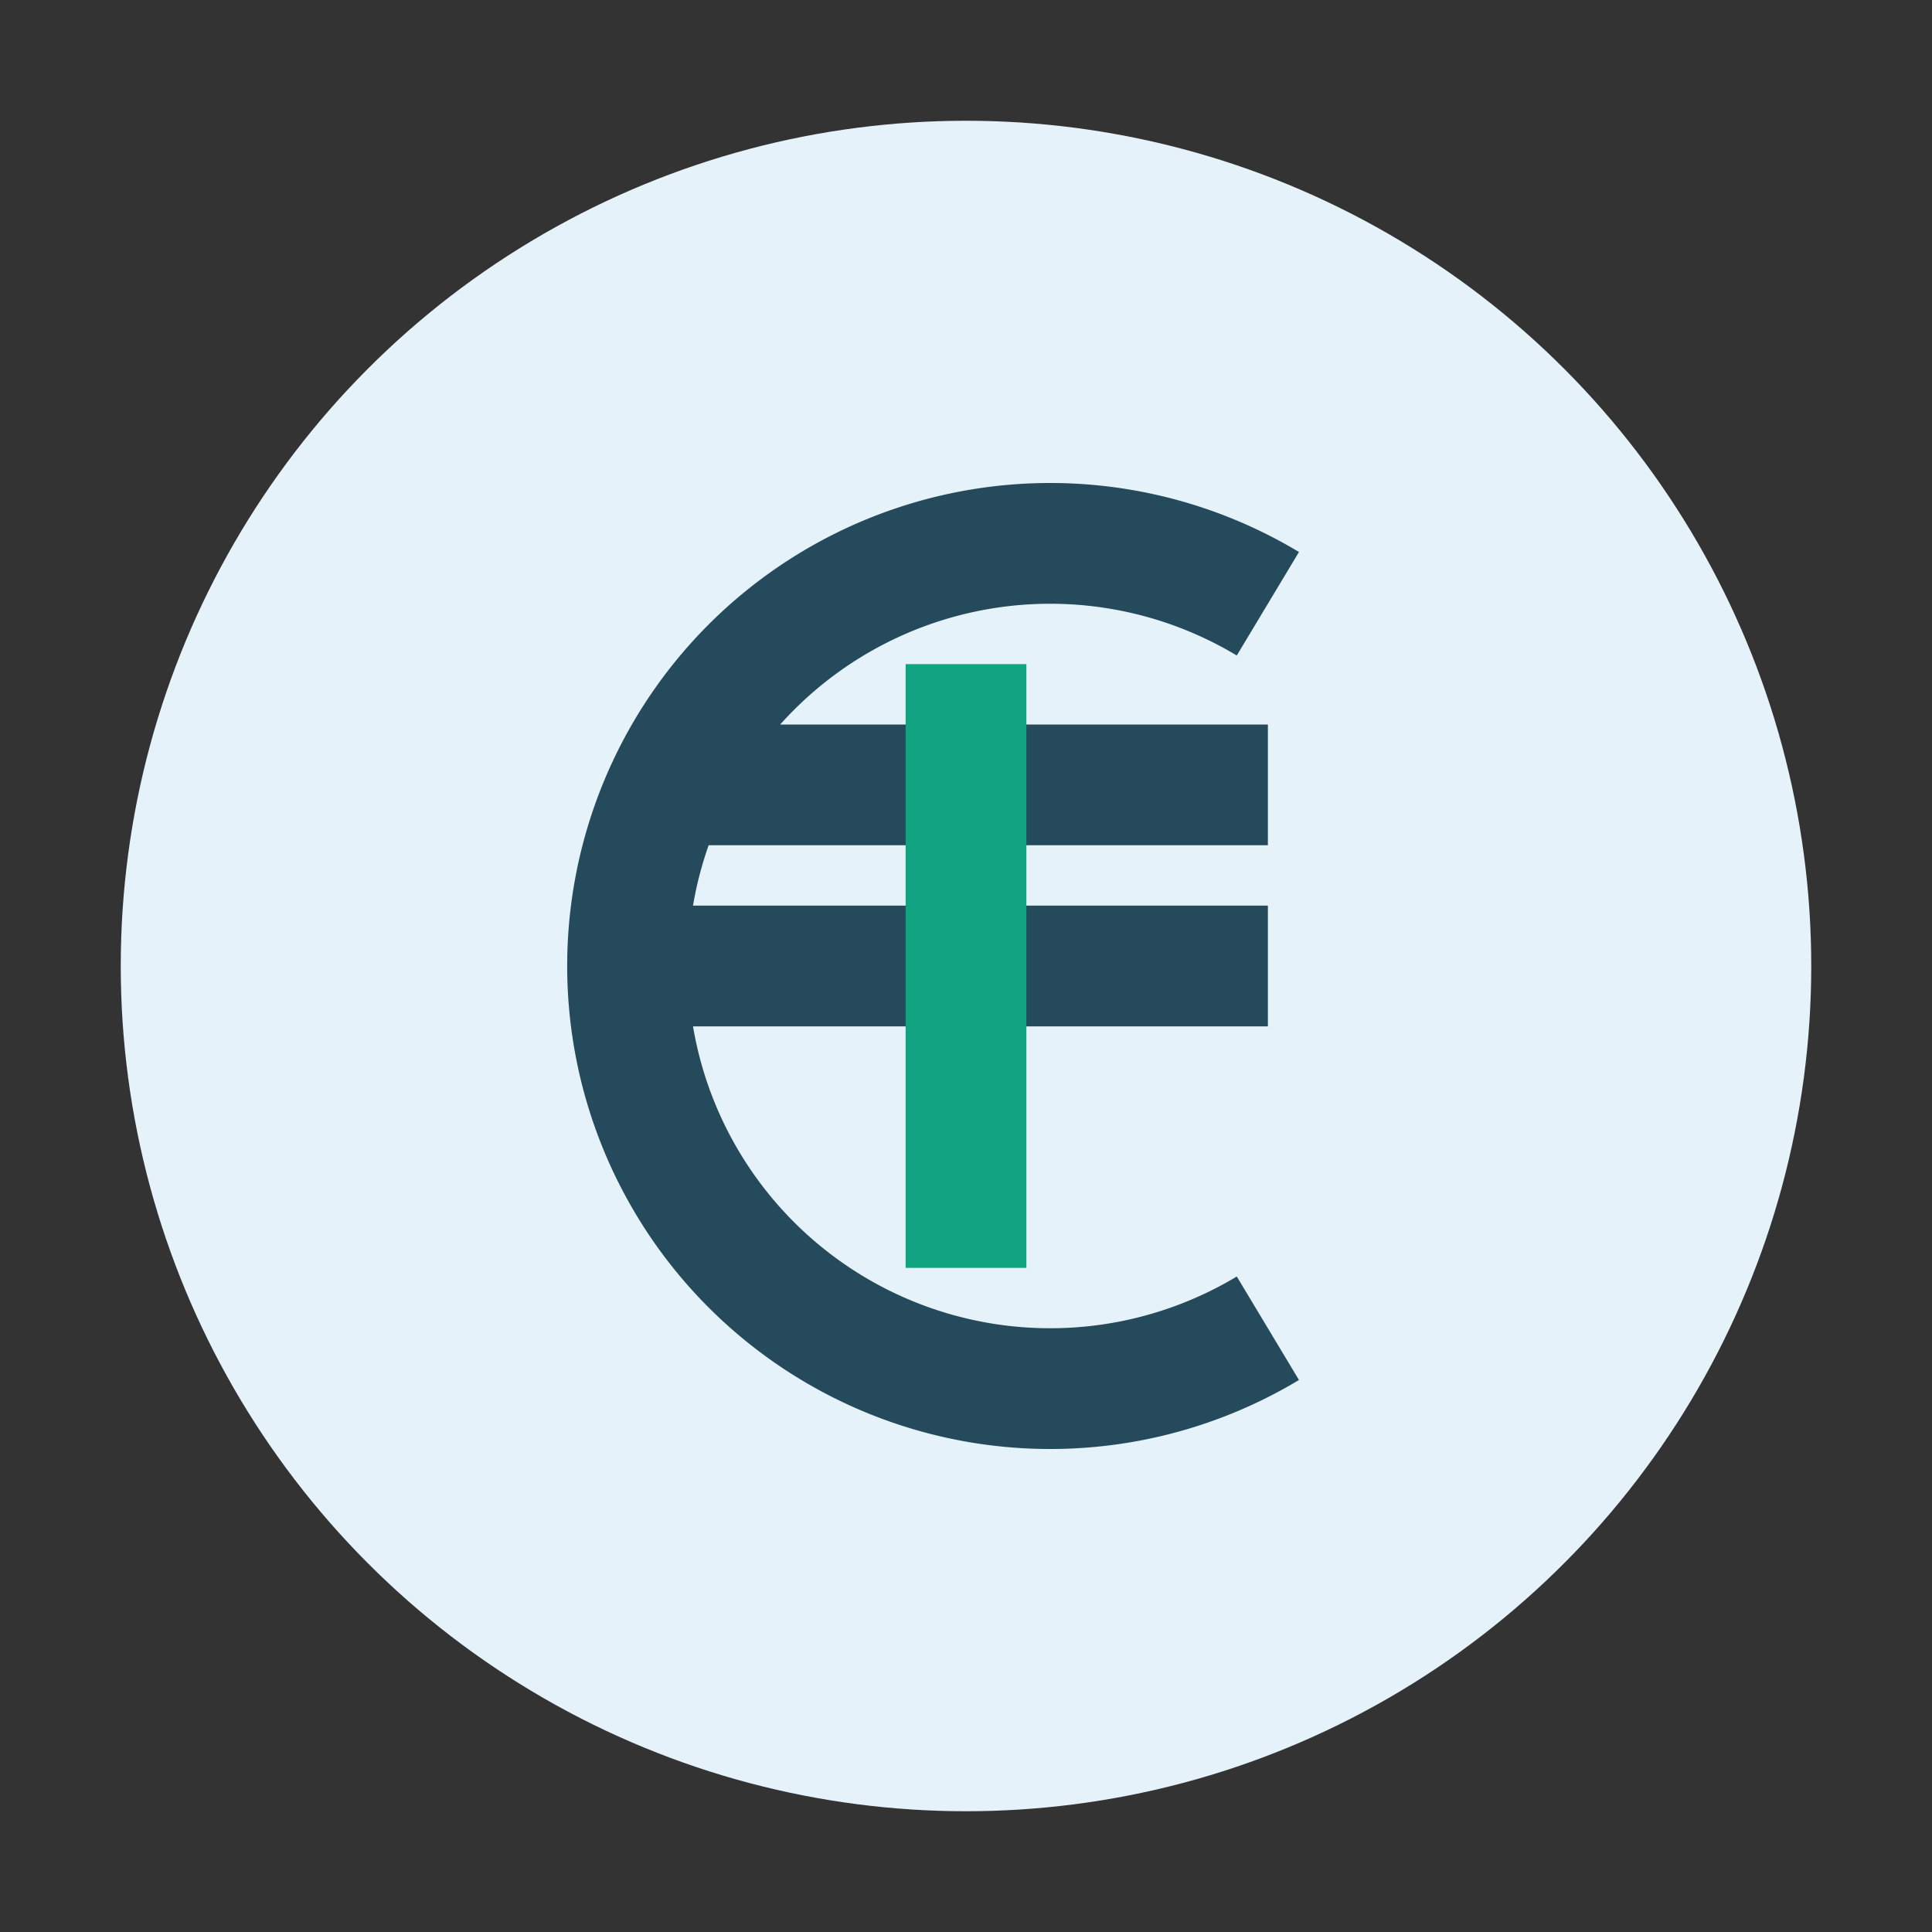
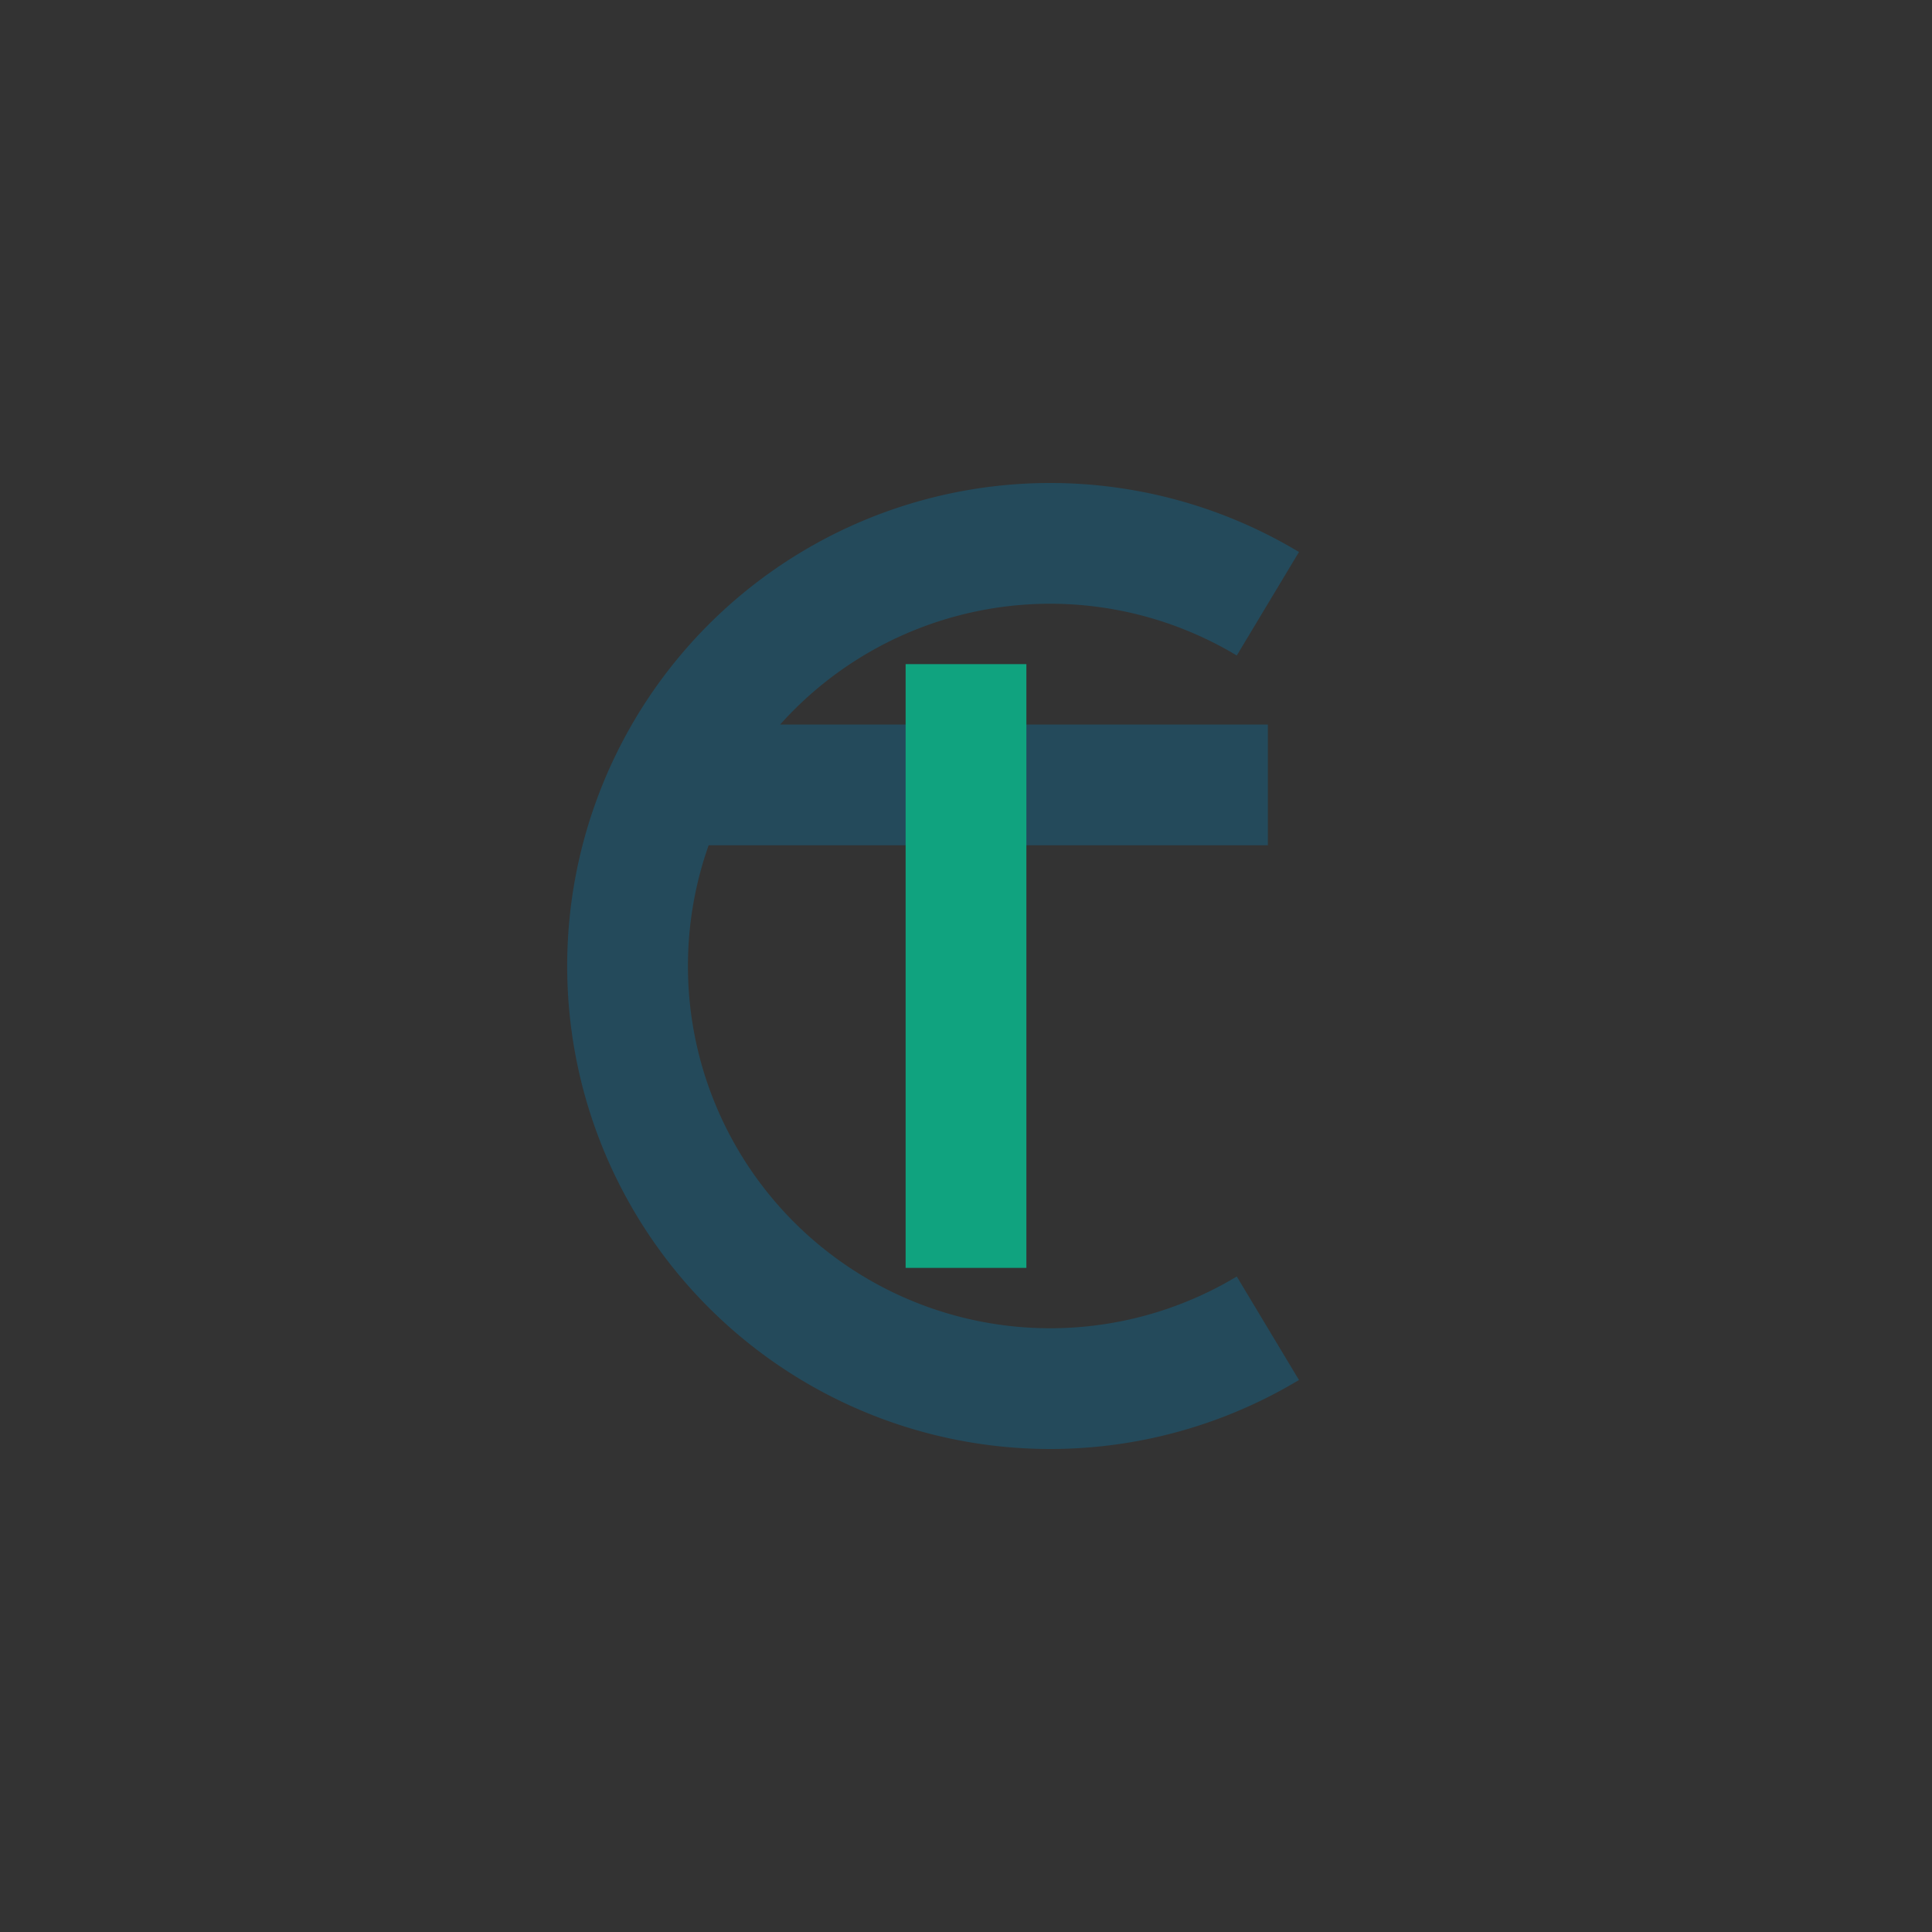
<svg xmlns="http://www.w3.org/2000/svg" width="32" height="32" viewBox="0 0 32 32">
  <rect x="0" y="0" width="32" height="32" fill="#333333" stroke="none" />
-   <circle cx="16" cy="16" r="14" fill="#E5F2F9" />
-   <path d="M21 10a7 7 0 100 12M11 16h10M11 13h10" fill="none" stroke="#244A5B" stroke-width="2" />
+   <path d="M21 10a7 7 0 100 12M11 16M11 13h10" fill="none" stroke="#244A5B" stroke-width="2" />
  <path d="M16 11v10" stroke="#10A37F" stroke-width="2" />
</svg>